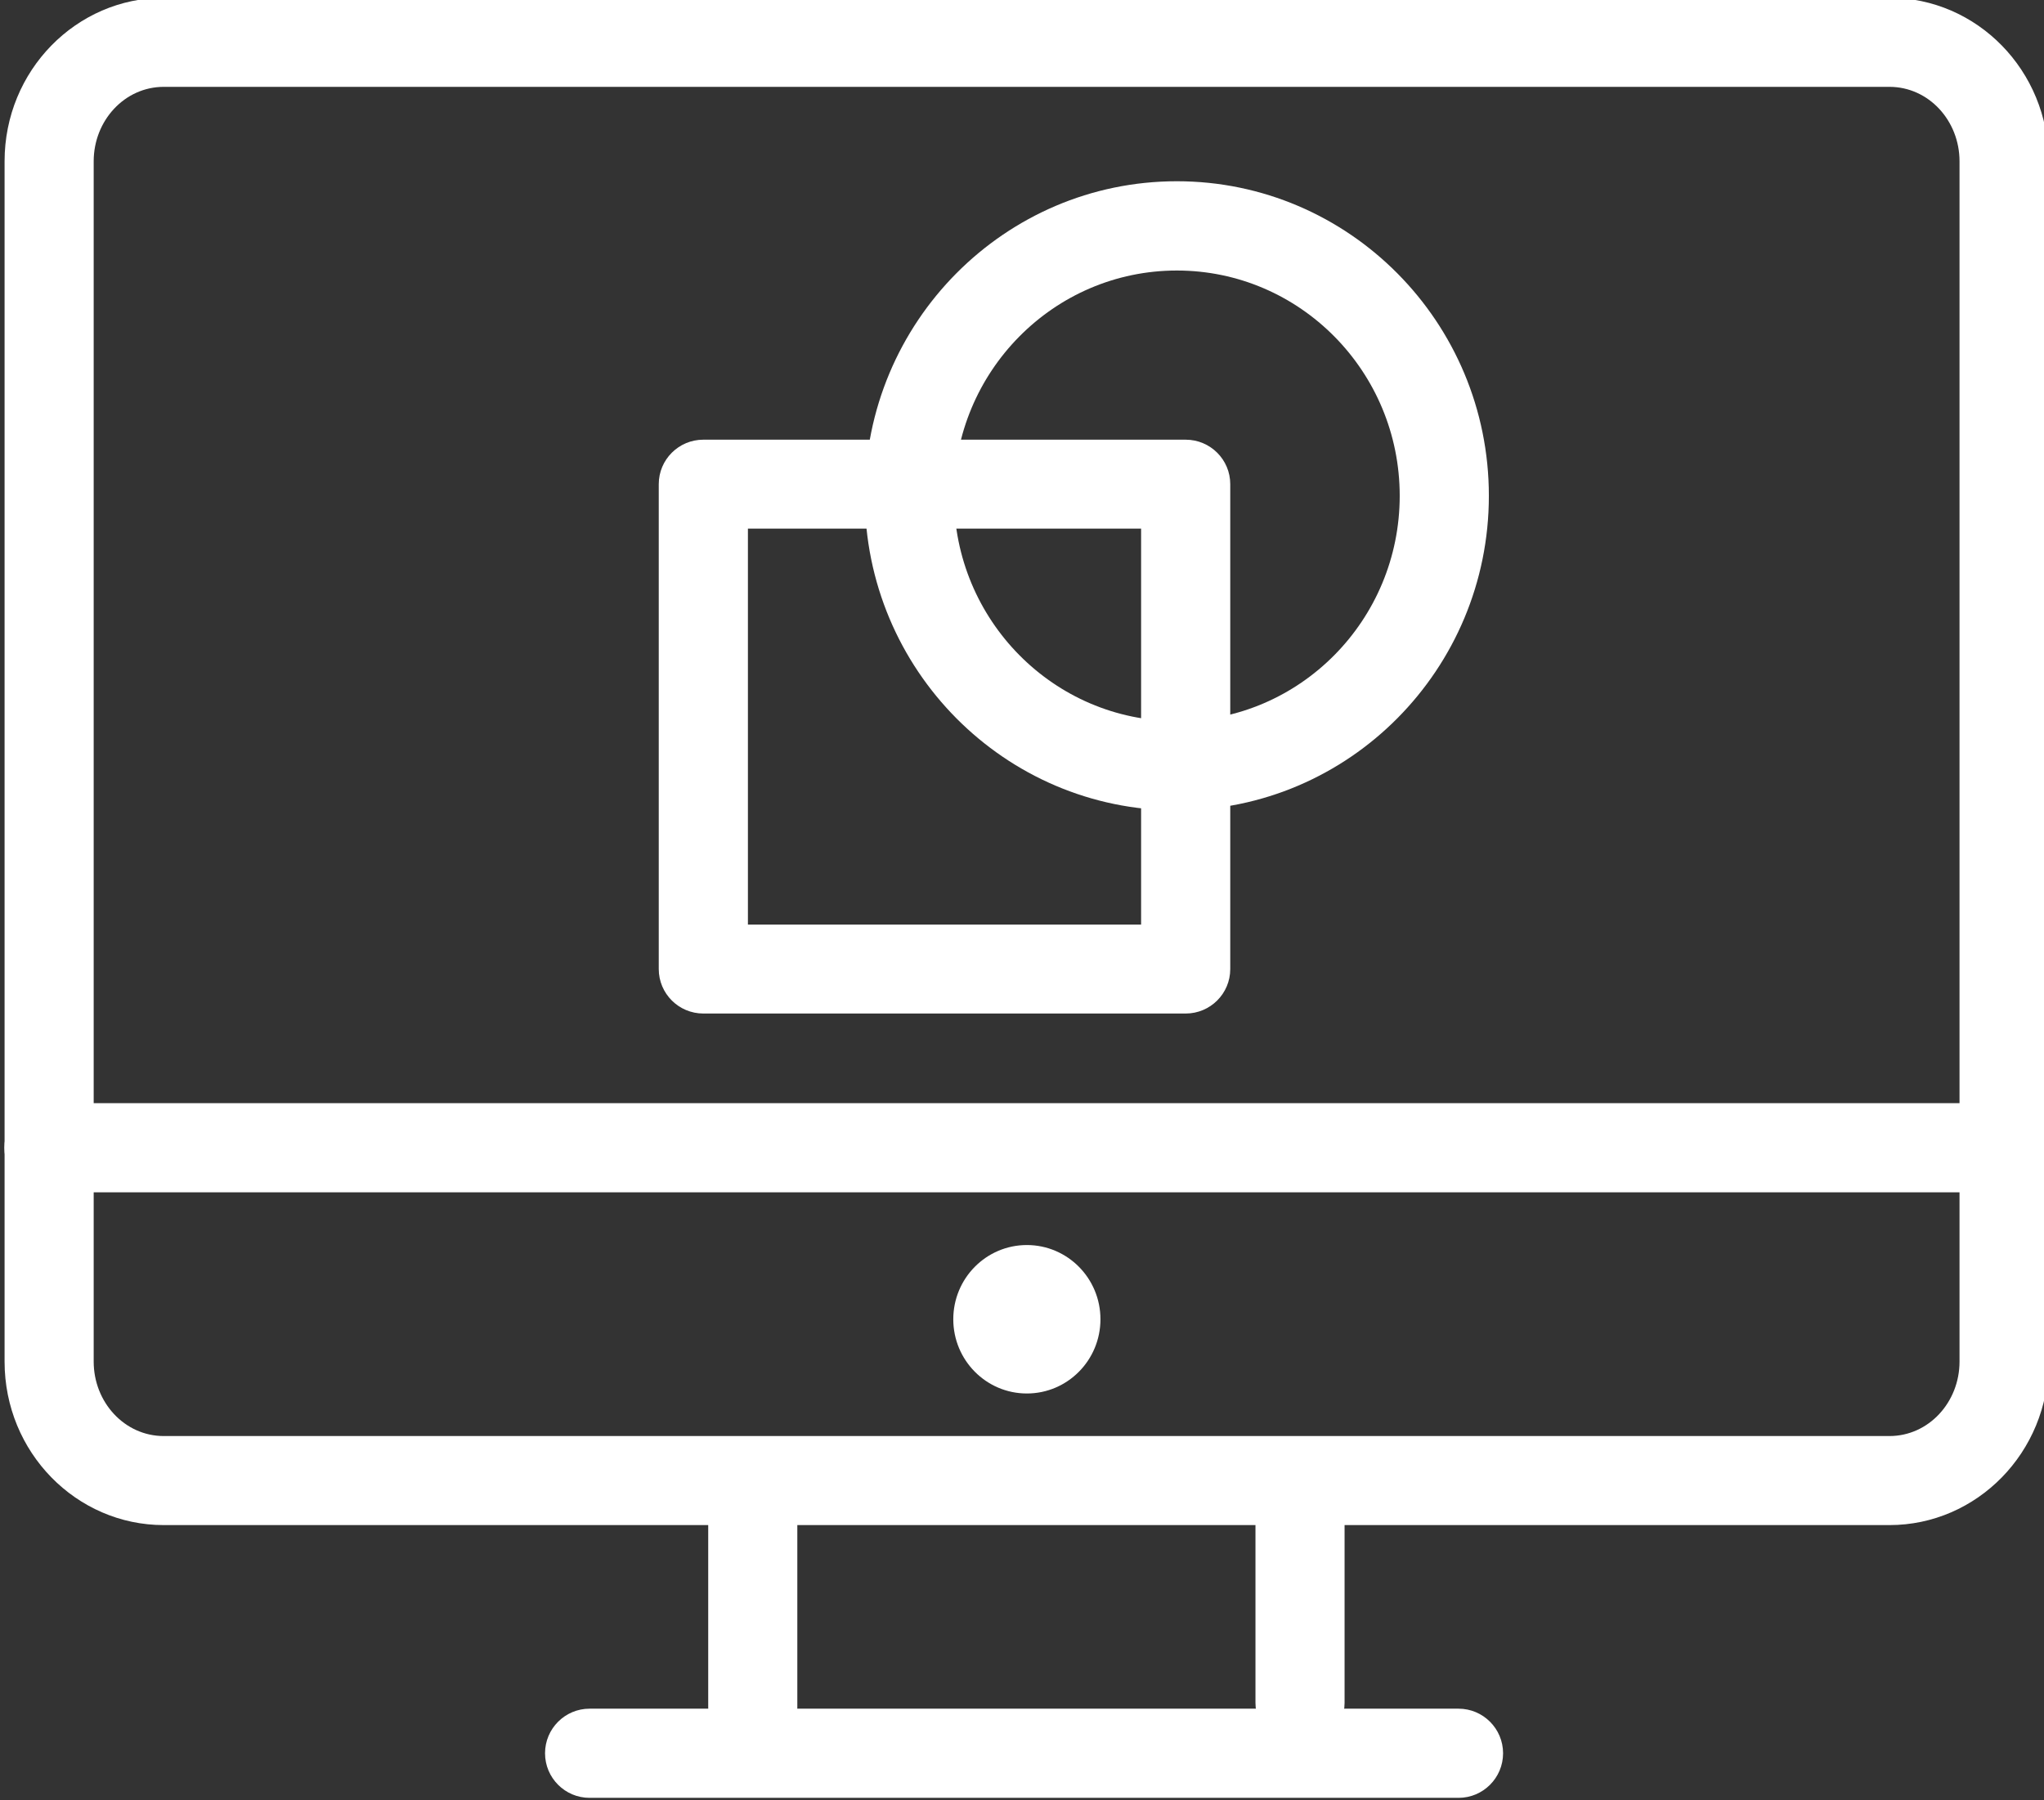
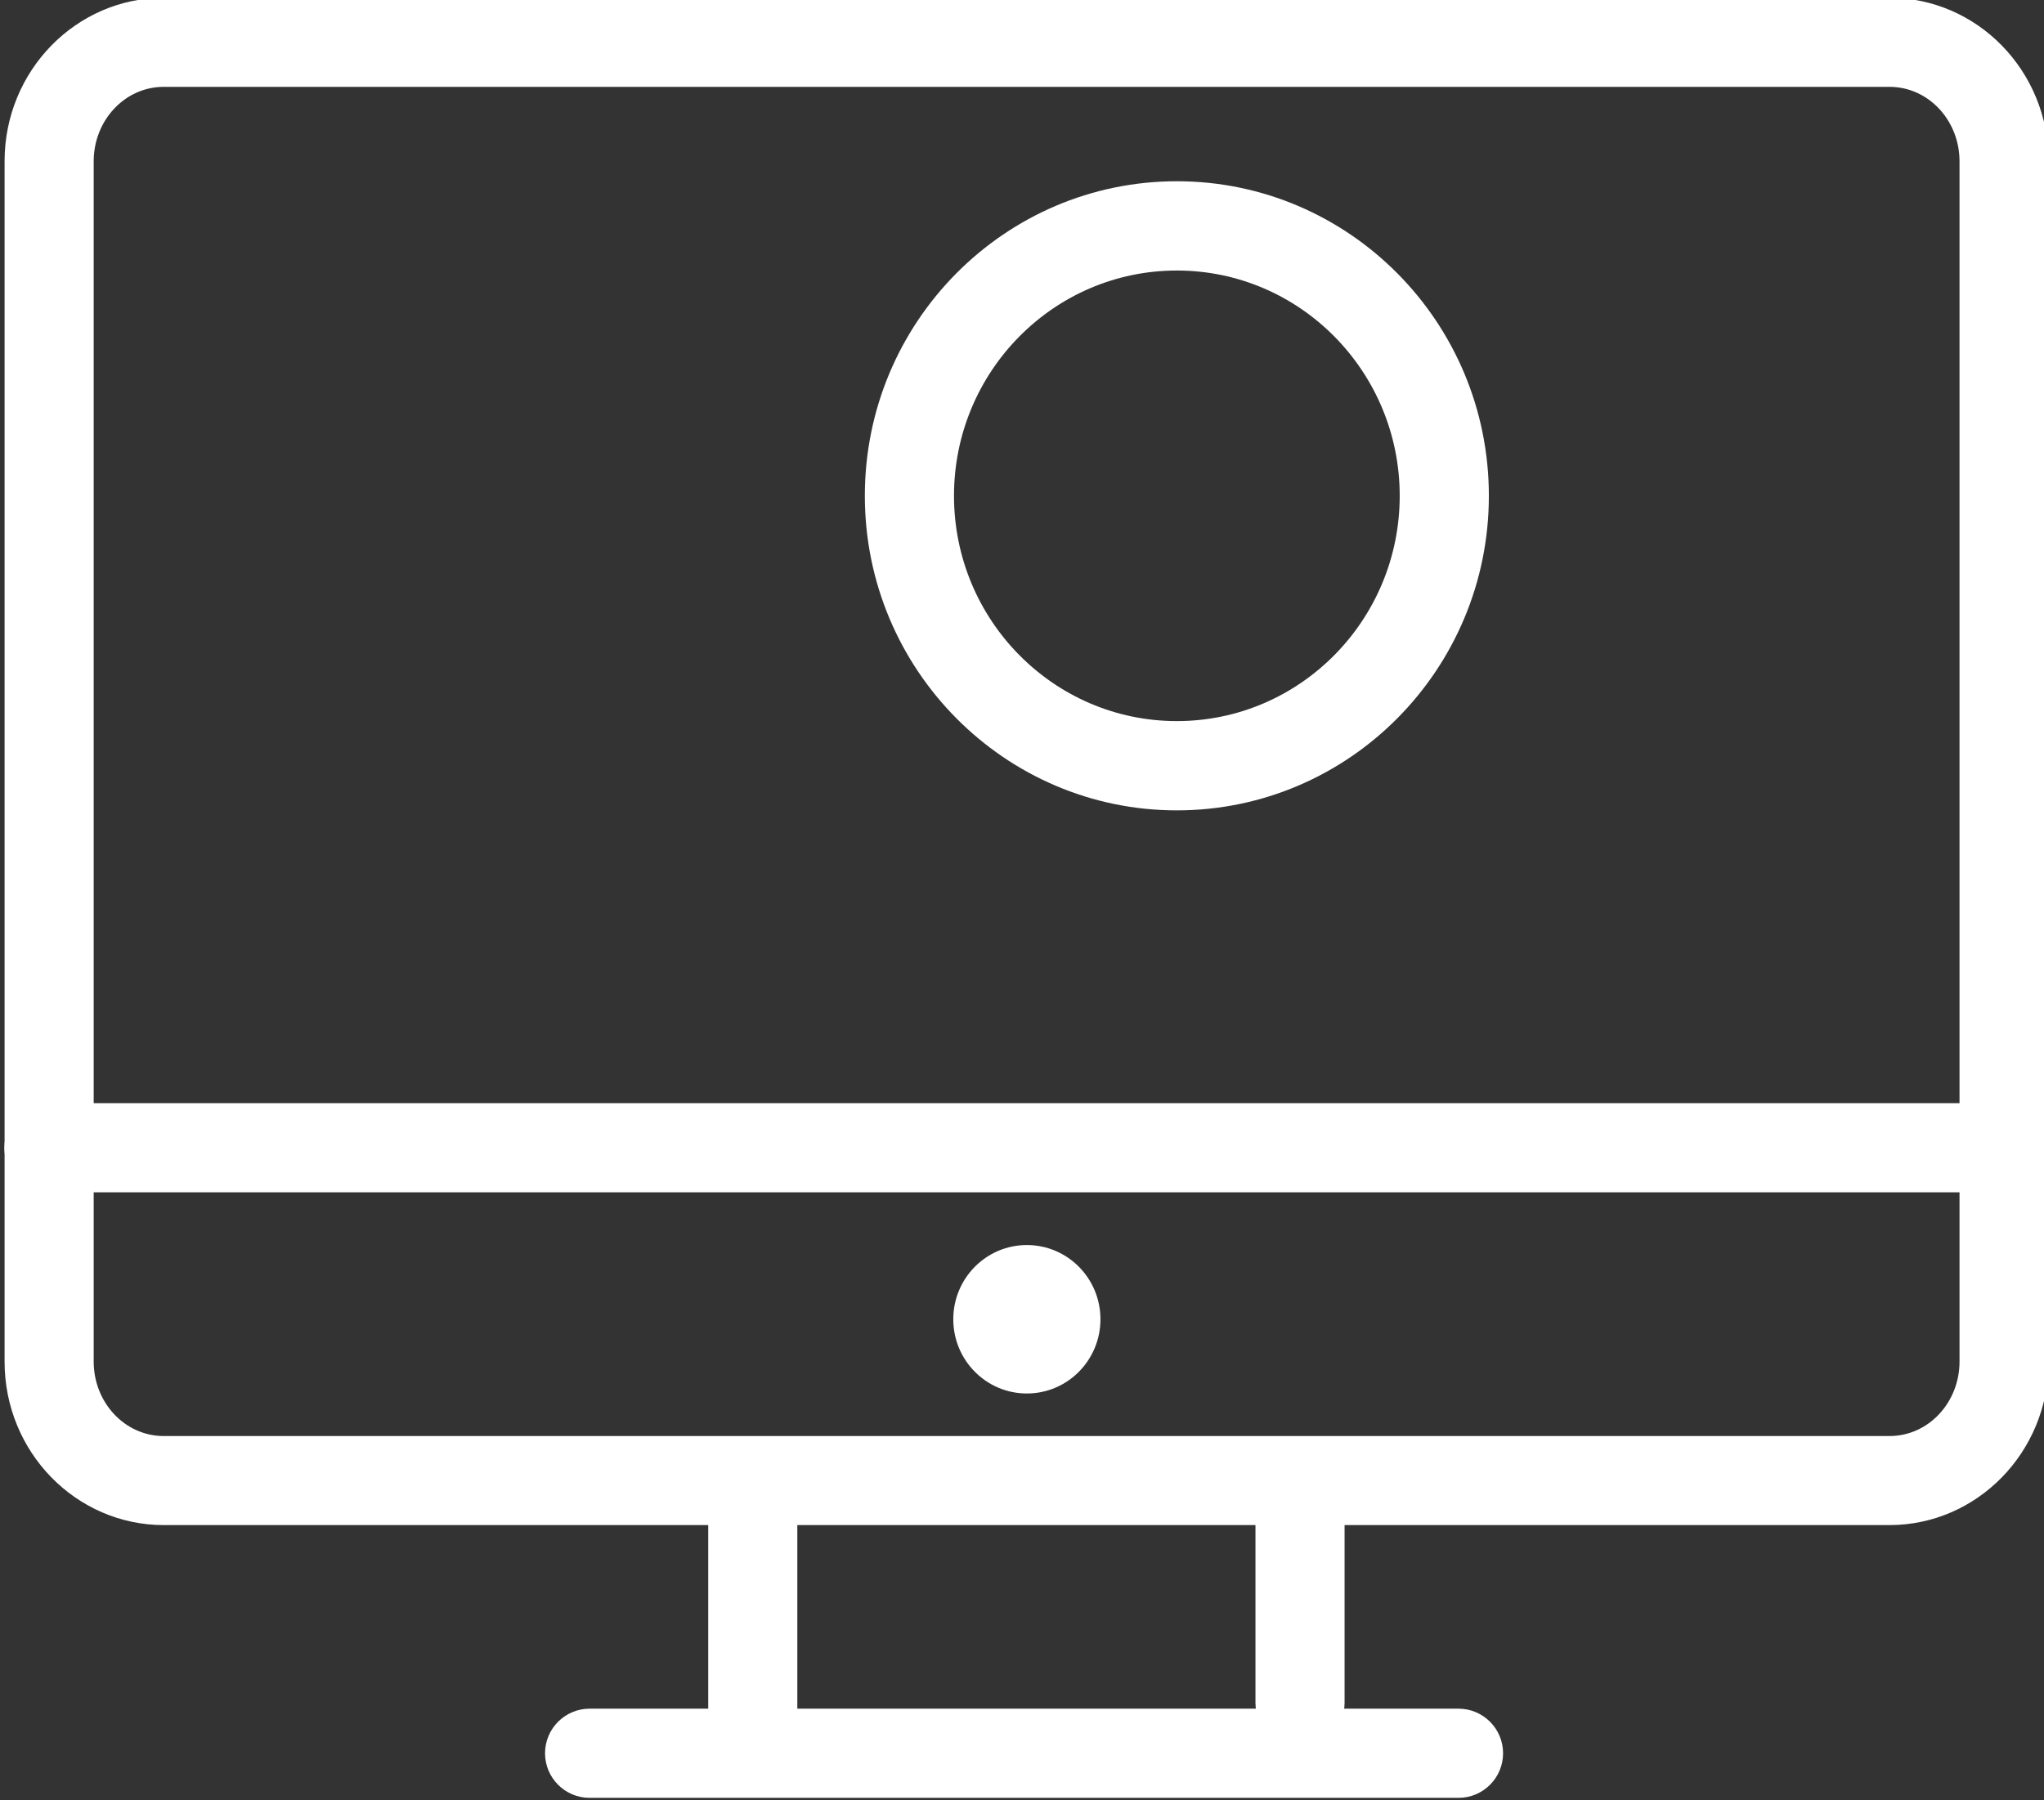
<svg xmlns="http://www.w3.org/2000/svg" width="100%" height="100%" viewBox="0 0 579 510" version="1.1" xml:space="preserve" style="fill-rule:evenodd;clip-rule:evenodd;stroke-linejoin:round;stroke-miterlimit:2;">
  <rect x="0" y="0" width="579" height="510" fill="#333333" stroke="none" />
  <g transform="matrix(21.034,0,0,21.046,-52930.4,-53190.8)">
    <g>
      <g transform="matrix(0.24,0,0,0.249,2536.72,2526.86)">
        <path d="M-75.391,84.458L21.445,84.458C26.351,84.458 30.376,80.526 30.376,75.62L30.376,10.724C30.376,5.818 26.351,1.887 21.445,1.887C21.445,1.887 -75.391,1.887 -75.391,1.887C-80.296,1.887 -84.322,5.818 -84.322,10.724L-84.322,75.62C-84.322,80.526 -80.296,84.458 -75.391,84.458ZM21.445,79.644L-75.391,79.644C-77.588,79.644 -79.322,77.818 -79.322,75.62C-79.322,75.62 -79.322,10.724 -79.322,10.724C-79.322,8.526 -77.588,6.7 -75.391,6.7L21.445,6.7C23.643,6.7 25.376,8.526 25.376,10.724C25.376,10.724 25.376,75.62 25.376,75.62C25.376,77.818 23.643,79.644 21.445,79.644Z" style="fill:white;" />
      </g>
      <g transform="matrix(0,0.195,0.24,0,2536.38,2549.39)">
        <path d="M-10.214,-12.714L4.581,-12.714C6.28,-12.714 7.66,-11.594 7.66,-10.214C7.66,-8.834 6.28,-7.714 4.581,-7.714L-10.214,-7.714C-11.913,-7.714 -13.293,-8.834 -13.293,-10.214C-13.293,-11.594 -11.913,-12.714 -10.214,-12.714Z" style="fill:white;" />
      </g>
      <g transform="matrix(0.791,1.19331e-17,6.01411e-17,-0.242,2532.44,2548.49)">
        <path d="M-10.214,-12.694L4.581,-12.694C4.999,-12.694 5.339,-11.583 5.339,-10.214C5.339,-8.845 4.999,-7.734 4.581,-7.734L-10.214,-7.734C-10.632,-7.734 -10.972,-8.845 -10.972,-10.214C-10.972,-11.583 -10.632,-12.694 -10.214,-12.694Z" style="fill:white;" />
      </g>
      <g transform="matrix(0,-0.215,-0.24,0,2529.01,2549.85)">
        <path d="M-2.319,7.714L10.214,7.714C11.752,7.714 13.001,8.834 13.001,10.214C13.001,11.594 11.752,12.714 10.214,12.714L-2.319,12.714C-3.857,12.714 -5.105,11.594 -5.105,10.214C-5.105,8.834 -3.857,7.714 -2.319,7.714Z" style="fill:white;" />
      </g>
      <g transform="matrix(0,-0.242,-0.24,0,2530.25,2544.12)">
        <circle cx="-4.129" cy="0" r="4.129" style="fill:white;" />
      </g>
      <g transform="matrix(0.202,0,0,0.203,2376.78,2480.31)">
-         <path d="M773.312,263.876C773.312,262.247 771.981,260.927 770.34,260.927L738.183,260.927C736.542,260.927 735.211,262.247 735.211,263.876L735.211,296.033C735.211,297.662 736.542,298.982 738.183,298.982L770.34,298.982C771.981,298.982 773.312,297.662 773.312,296.033L773.312,263.876ZM767.368,266.825L767.368,293.084C767.368,293.084 741.155,293.084 741.155,293.084C741.155,293.084 741.155,266.825 741.155,266.825L767.368,266.825Z" style="fill:white;" />
-       </g>
+         </g>
      <g transform="matrix(-6.05433e-19,-0.226,-0.224,-6.38385e-19,2532.27,2530.4)">
        <path d="M-16.079,-18.758C-5.731,-18.758 2.659,-10.347 2.659,0C2.659,10.348 -5.731,18.759 -16.079,18.759C-26.426,18.759 -34.816,10.348 -34.816,0C-34.816,-10.347 -26.426,-18.758 -16.079,-18.758ZM-16.079,-13.398C-23.479,-13.398 -29.498,-7.4 -29.498,0C-29.498,7.401 -23.479,13.399 -16.079,13.399C-8.678,13.399 -2.659,7.401 -2.659,0C-2.659,-7.4 -8.678,-13.398 -16.079,-13.398Z" style="fill:white;" />
      </g>
      <g transform="matrix(0.24,0,0,0.242,2517.08,2542.81)">
        <path d="M0,2.48L109.698,2.48C111.078,2.48 112.198,1.369 112.198,0C112.198,-1.369 111.078,-2.48 109.698,-2.48L-0,-2.48C-1.38,-2.48 -2.5,-1.369 -2.5,0C-2.5,1.369 -1.38,2.48 0,2.48Z" style="fill:white;" />
      </g>
    </g>
  </g>
</svg>